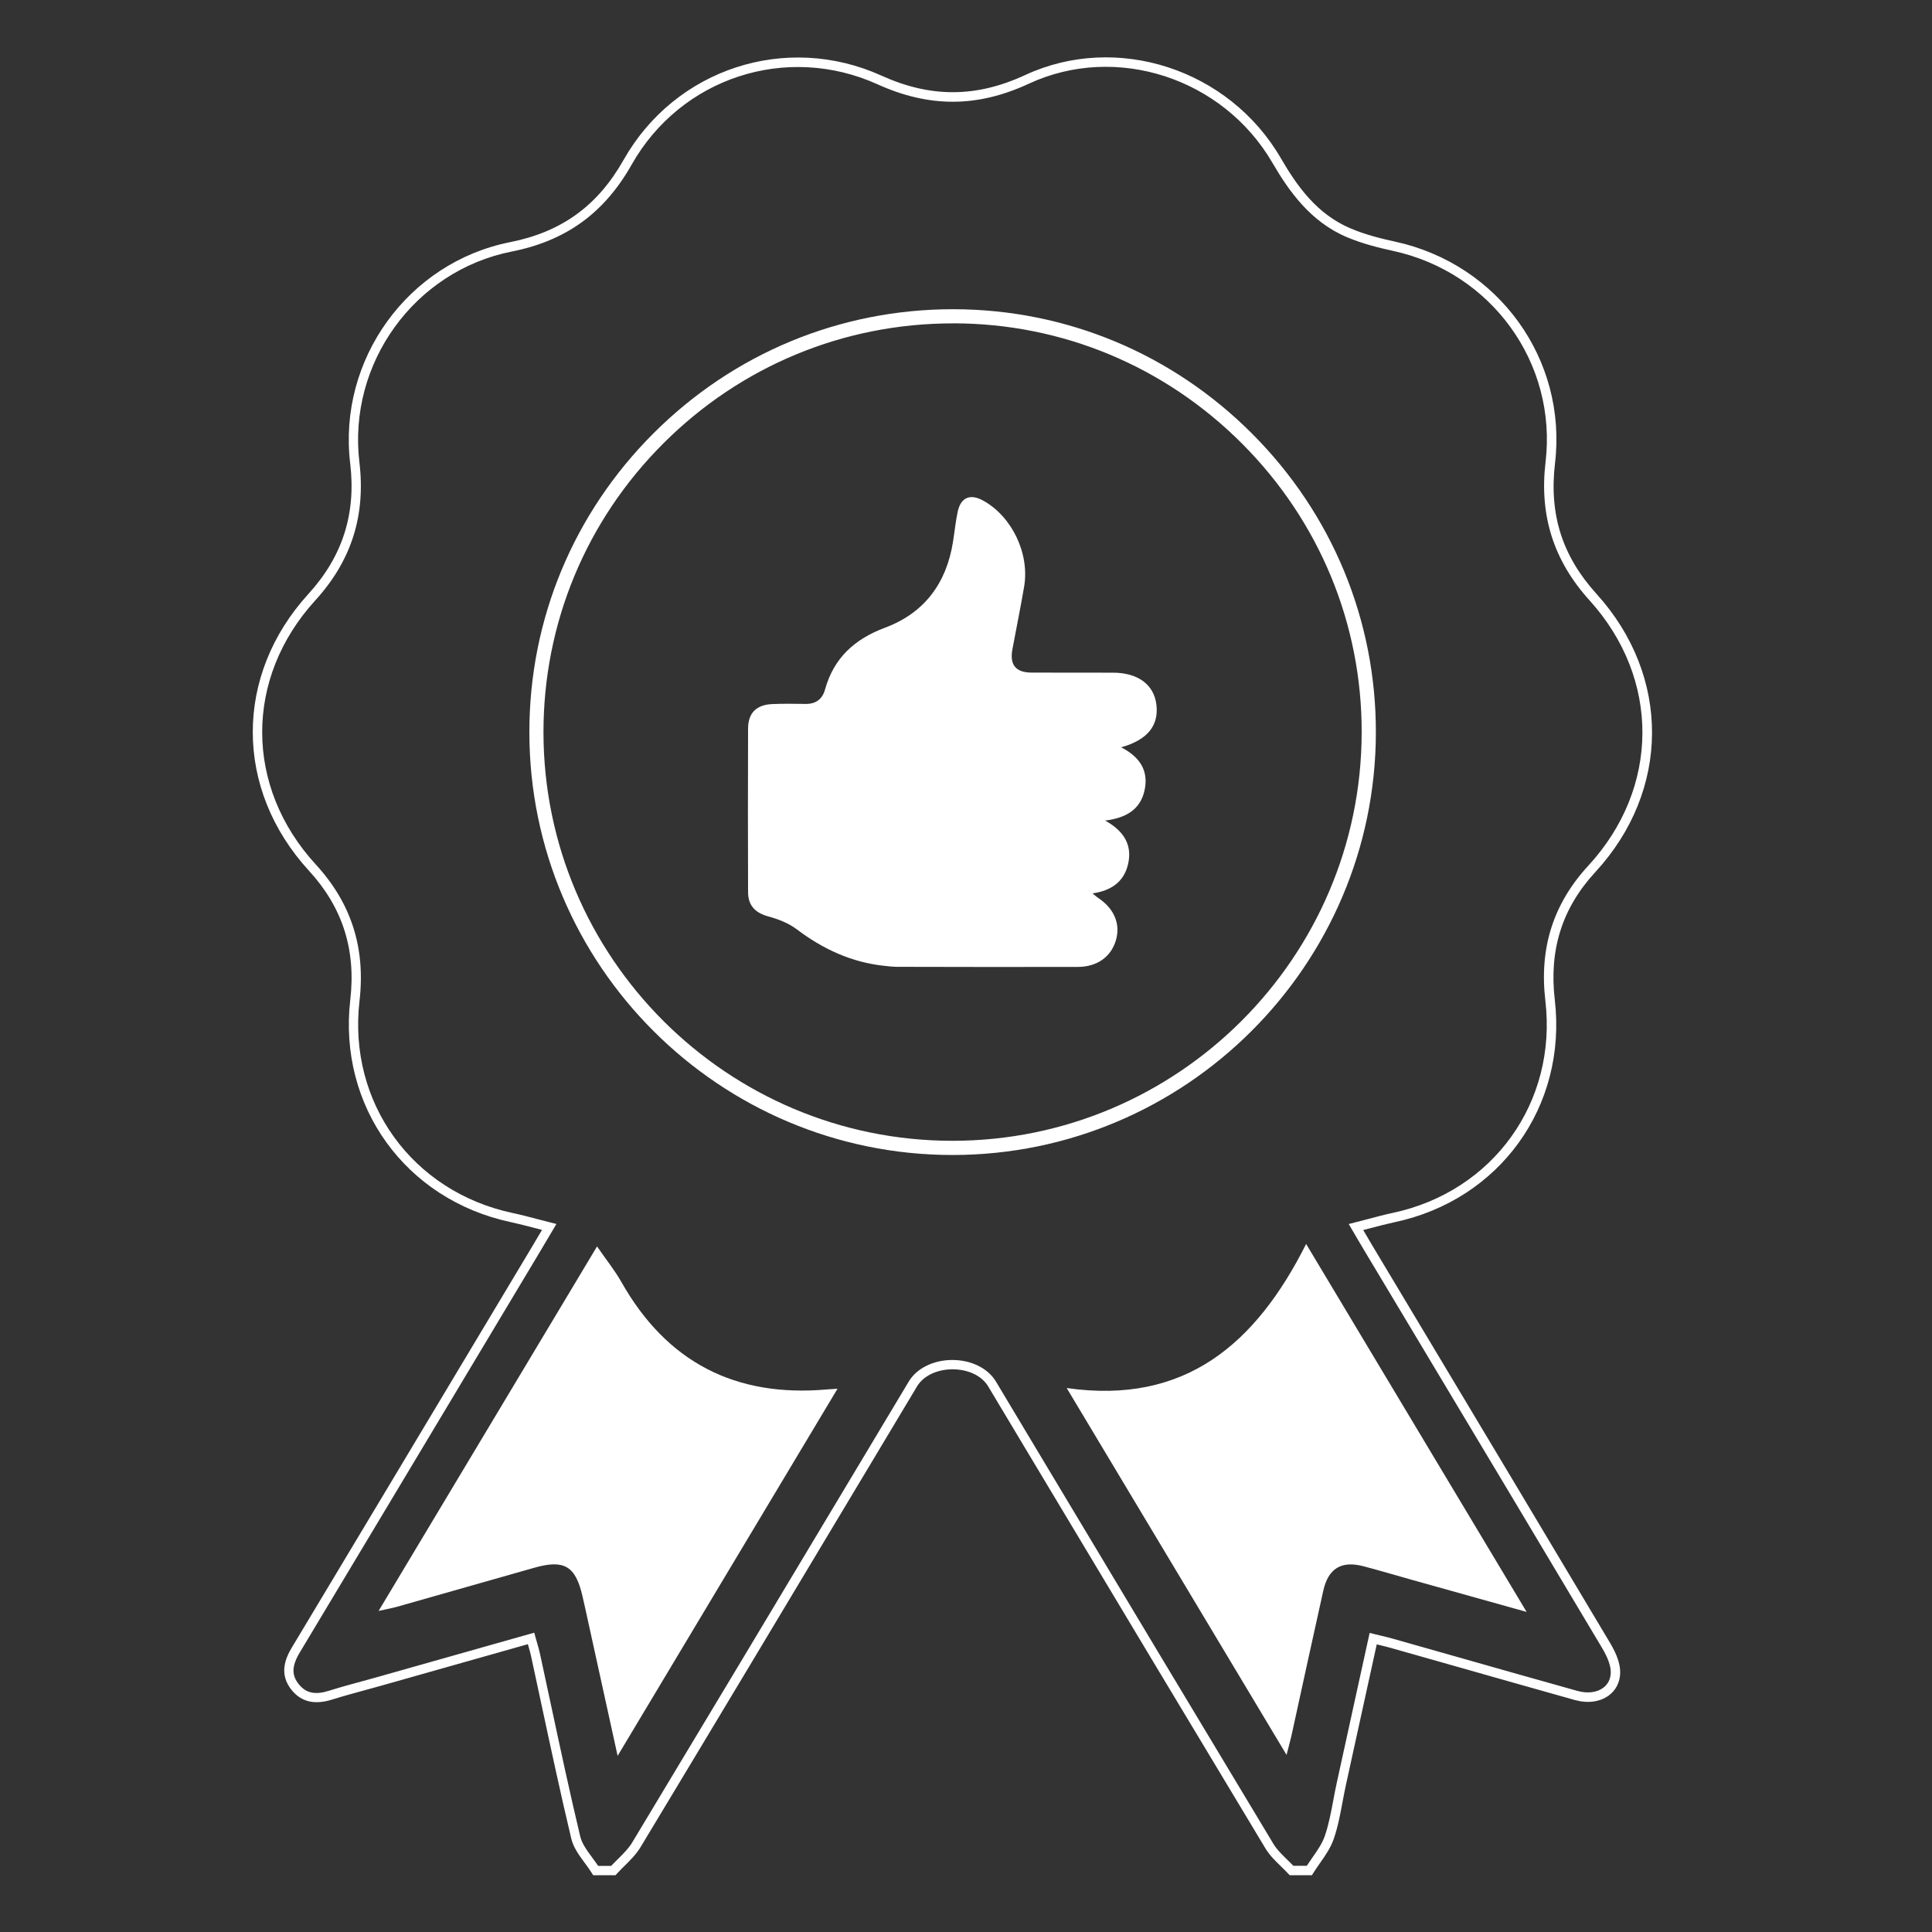
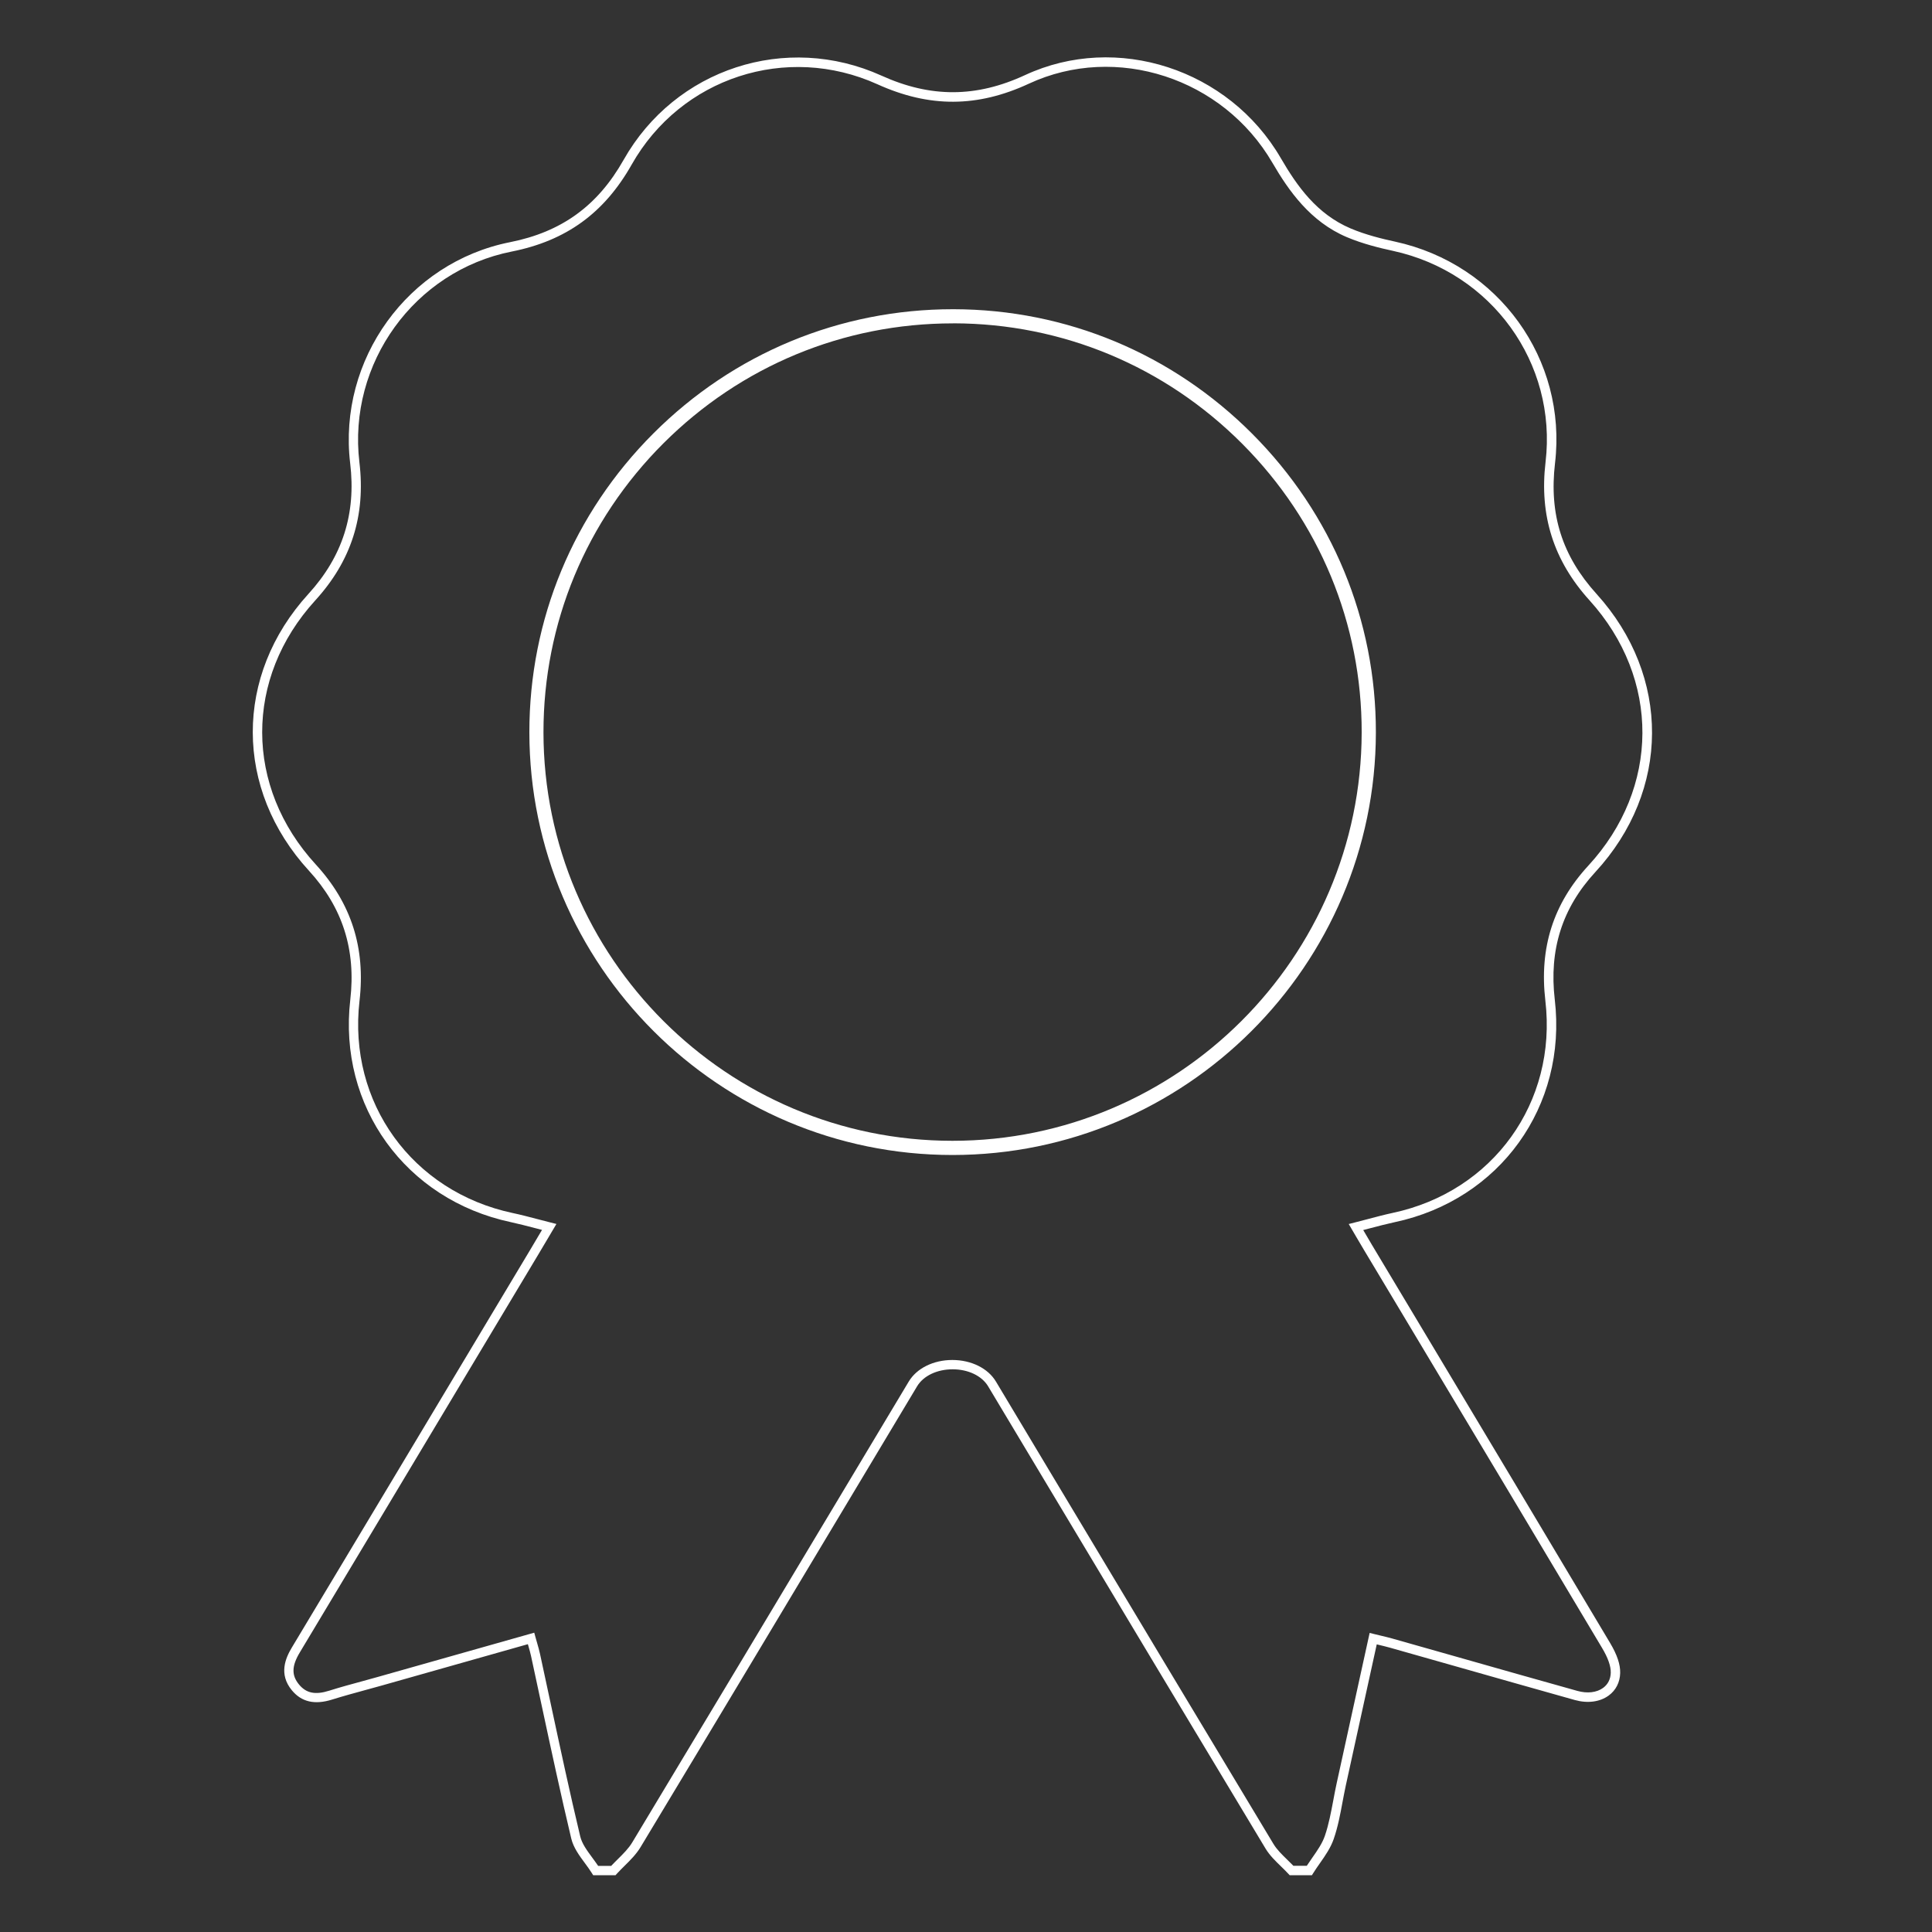
<svg xmlns="http://www.w3.org/2000/svg" id="Capa_1" viewBox="0 0 400 400">
  <rect x="0" y="0" width="400" height="400" fill="#333333" stroke="none" />
  <defs>
    <style>.cls-1{fill:#fff;}</style>
  </defs>
  <path class="cls-1" d="m271.64,388.24h-4.63l-.29-.31c-.48-.52-.99-1.01-1.5-1.51-1.15-1.12-2.34-2.27-3.19-3.67-15.62-25.93-31.45-52.33-46.75-77.87l-10.7-17.86c-1.3-2.17-4.12-3.52-7.35-3.52s-6.05,1.35-7.35,3.51l-11.91,19.88c-14.84,24.77-30.19,50.39-45.35,75.54-.89,1.47-2.12,2.7-3.32,3.88-.53.53-1.07,1.06-1.57,1.61l-.29.32h-4.63l-.29-.46c-.43-.69-.92-1.35-1.44-2.06-1.16-1.57-2.36-3.2-2.81-5.08-2.16-9.07-4.15-18.34-6.07-27.3-.75-3.5-1.5-7.01-2.26-10.51-.15-.67-.34-1.34-.56-2.11-.03-.1-.06-.21-.09-.31l-30.35,8.59c-1.13.32-2.25.63-3.38.93-2.23.61-4.54,1.24-6.78,1.94-3.62,1.14-6.35.51-8.35-1.91-2.77-3.35-1.32-6.67,0-8.87,13.35-22.22,26.66-44.46,39.98-66.7l9.22-15.39c.66-1.11,1.32-2.21,2.07-3.49l.52-.87c-.5-.13-.99-.26-1.46-.38-1.74-.45-3.38-.88-5-1.23-21.8-4.64-35.78-24-33.24-46.02,1.2-10.41-1.6-19.15-8.55-26.73-15.47-16.86-15.52-40.42-.12-57.31,7.07-7.75,9.9-16.6,8.65-27.05-2.56-21.48,11.97-41.59,33.1-45.78,10.67-2.12,18.14-7.53,23.51-17.04,10.68-18.88,33.63-26.38,53.39-17.44,10.18,4.61,19.63,4.57,29.74-.12,18.96-8.8,42.21-1.25,52.93,17.19,3.38,5.81,7.46,11.59,14.45,14.56,3.15,1.34,6.59,2.17,9.23,2.74,21.41,4.66,35.64,24.38,33.1,45.87-1.25,10.61,1.48,19.21,8.6,27.07,15.41,17.02,15.31,40.71-.27,57.6-6.85,7.43-9.59,16.06-8.38,26.4,2.58,22.06-11.36,41.44-33.15,46.07-1.63.35-3.27.78-5.02,1.24-.48.13-.98.26-1.49.39l.32.54c.55.94,1.01,1.73,1.48,2.52l10.3,17.19c12.81,21.38,26.05,43.48,39.02,65.25,1.45,2.43,2.13,4.47,2.08,6.22-.05,1.91-.89,3.56-2.36,4.64-1.82,1.34-4.38,1.68-7.03.94-8.31-2.33-16.61-4.69-24.92-7.05-4.46-1.27-8.91-2.53-13.37-3.79-.75-.21-1.5-.39-2.34-.59-.12-.03-.25-.06-.38-.09l-1.66,7.56c-1.59,7.24-3.16,14.41-4.73,21.58-.25,1.15-.47,2.32-.69,3.48-.47,2.54-.96,5.16-1.82,7.65-.63,1.84-1.76,3.46-2.86,5.03-.47.67-.95,1.35-1.37,2.03l-.29.46Zm-3.78-1.95h2.7c.37-.57.76-1.12,1.13-1.66,1.07-1.53,2.07-2.97,2.61-4.54.81-2.36,1.28-4.91,1.75-7.38.22-1.18.44-2.37.7-3.54,1.57-7.17,3.14-14.34,4.73-21.58l2.09-9.51.97.24c.47.12.91.22,1.33.32.87.21,1.65.39,2.42.61,4.46,1.26,8.92,2.53,13.37,3.79,8.3,2.36,16.6,4.72,24.91,7.04,2.06.58,4.02.35,5.35-.63.99-.73,1.53-1.81,1.57-3.12.04-1.35-.57-3.09-1.81-5.16-12.97-21.77-26.21-43.87-39.02-65.25l-10.3-17.19c-.48-.8-.95-1.6-1.5-2.54l-1.62-2.77,1.26-.32c.96-.24,1.86-.48,2.73-.71,1.77-.47,3.43-.91,5.11-1.27,20.78-4.42,34.08-22.9,31.61-43.93-1.28-10.93,1.63-20.07,8.88-27.95,14.86-16.11,14.96-38.72.25-54.96-7.42-8.2-10.4-17.56-9.09-28.61,2.42-20.49-11.16-39.28-31.58-43.73-2.73-.59-6.28-1.45-9.58-2.85-7.54-3.2-12-9.57-15.38-15.37-10.22-17.58-32.37-24.78-50.42-16.4-10.66,4.95-20.62,4.99-31.36.13-18.84-8.52-40.71-1.37-50.89,16.63-5.68,10.04-13.57,15.76-24.83,18-20.13,3.99-33.98,23.16-31.54,43.63,1.32,11.05-1.67,20.41-9.14,28.6-14.69,16.11-14.65,38.59.11,54.67,7.36,8.02,10.32,17.27,9.05,28.27-2.42,21,10.91,39.46,31.7,43.89,1.67.35,3.33.79,5.09,1.25.86.23,1.76.46,2.71.7l1.27.32-1.85,3.12c-.75,1.28-1.41,2.39-2.08,3.5l-9.22,15.39c-13.32,22.24-26.64,44.48-39.98,66.7-1.69,2.81-1.73,4.73-.17,6.63,1.5,1.82,3.37,2.2,6.26,1.29,2.27-.72,4.6-1.35,6.85-1.96,1.12-.31,2.24-.61,3.36-.93l32.24-9.12.26.95c.12.44.24.85.35,1.23.22.77.43,1.5.59,2.24.76,3.5,1.51,7.01,2.26,10.51,1.92,8.95,3.9,18.21,6.06,27.25.36,1.5,1.39,2.9,2.48,4.38.41.56.84,1.14,1.23,1.72h2.7c.43-.46.89-.91,1.34-1.36,1.16-1.15,2.26-2.24,3.02-3.5,15.15-25.15,30.5-50.77,45.34-75.54l11.91-19.88c1.65-2.75,5.11-4.46,9.02-4.46s7.38,1.71,9.03,4.47l10.7,17.86c15.3,25.53,31.13,51.93,46.75,77.86.72,1.19,1.76,2.2,2.87,3.28.43.42.86.84,1.28,1.27Z" />
  <path class="cls-1" d="m197.2,239.13v-1.47,1.47c-48.27,0-87.57-39.25-87.6-87.5-.02-23.35,9.11-45.34,25.69-61.91,16.59-16.58,38.61-25.7,62.01-25.7h.14c23.32.04,45.27,9.2,61.82,25.79,16.55,16.6,25.64,38.57,25.6,61.87-.09,48.22-39.41,87.45-87.66,87.45Zm.09-172.18c-22.62,0-43.9,8.82-59.94,24.84-16.03,16.01-24.84,37.26-24.83,59.83.03,46.64,38.02,84.58,84.67,84.57,46.63,0,84.64-37.92,84.73-84.53.04-22.52-8.75-43.75-24.74-59.79-16-16.04-37.22-24.89-59.75-24.93h-.13Z" />
-   <path class="cls-1" d="m127.88,363.52c15.37-25.65,30.31-50.6,45.52-76-1.25.09-1.73.11-2.2.15-18.92,1.67-33.13-5.61-42.53-22.21-1.36-2.41-3.12-4.59-5.06-7.4-15.17,25.32-30.02,50.1-45.22,75.46,1.75-.39,2.8-.57,3.83-.86,9.48-2.68,18.95-5.4,28.42-8.08,6.16-1.75,8.51-.36,9.94,5.83.44,1.9.86,3.8,1.27,5.7,1.95,8.86,3.9,17.73,6.02,27.41Zm138.48-.17c.46-1.81.79-2.93,1.04-4.07,2.19-9.98,4.34-19.97,6.57-29.94,1.04-4.63,3.75-6.26,8.3-5.07,3.29.86,6.56,1.84,9.84,2.76,7.69,2.16,15.39,4.31,23.96,6.7-15.31-25.56-30.16-50.33-45.65-76.18-10.39,20.65-25.01,33.34-49.57,29.83,15.34,25.61,30.26,50.5,45.52,75.96Z" />
-   <path class="cls-1" d="m232.15,154.74c4.03,2.07,5.69,5.01,4.8,8.96-.9,3.99-3.92,5.66-8.15,6.19,3.85,2.12,5.75,5.07,4.71,9.2-.89,3.55-3.51,5.32-7.32,5.88.5.4.82.69,1.17.93,3.35,2.23,4.68,5.45,3.66,8.83-1.03,3.39-3.87,5.45-7.88,5.46-12.45.04-24.89,0-37.34-.02-.95,0-1.91-.11-2.86-.22-6.75-.75-12.62-3.49-18.01-7.57-1.67-1.26-3.8-2.08-5.85-2.64-2.7-.74-4.19-2.24-4.2-5.02-.03-11.3-.05-22.6,0-33.9.02-3.24,1.74-4.9,5.01-5.05,2.29-.1,4.59-.06,6.89-.03,2.12.03,3.48-.98,4.03-2.97,1.81-6.55,6.14-10.47,12.42-12.81,8.14-3.04,12.7-9.18,14.07-17.73.33-2.08.54-4.18.97-6.24.63-3.02,2.59-3.84,5.3-2.34,5.96,3.31,9.64,10.97,8.46,17.85-.74,4.34-1.63,8.65-2.43,12.97-.58,3.16.69,4.76,3.92,4.78,5.65.04,11.3,0,16.95.02,5.15.02,8.45,2.48,8.95,6.62.52,4.31-1.82,7.3-7.3,8.83Z" />
</svg>